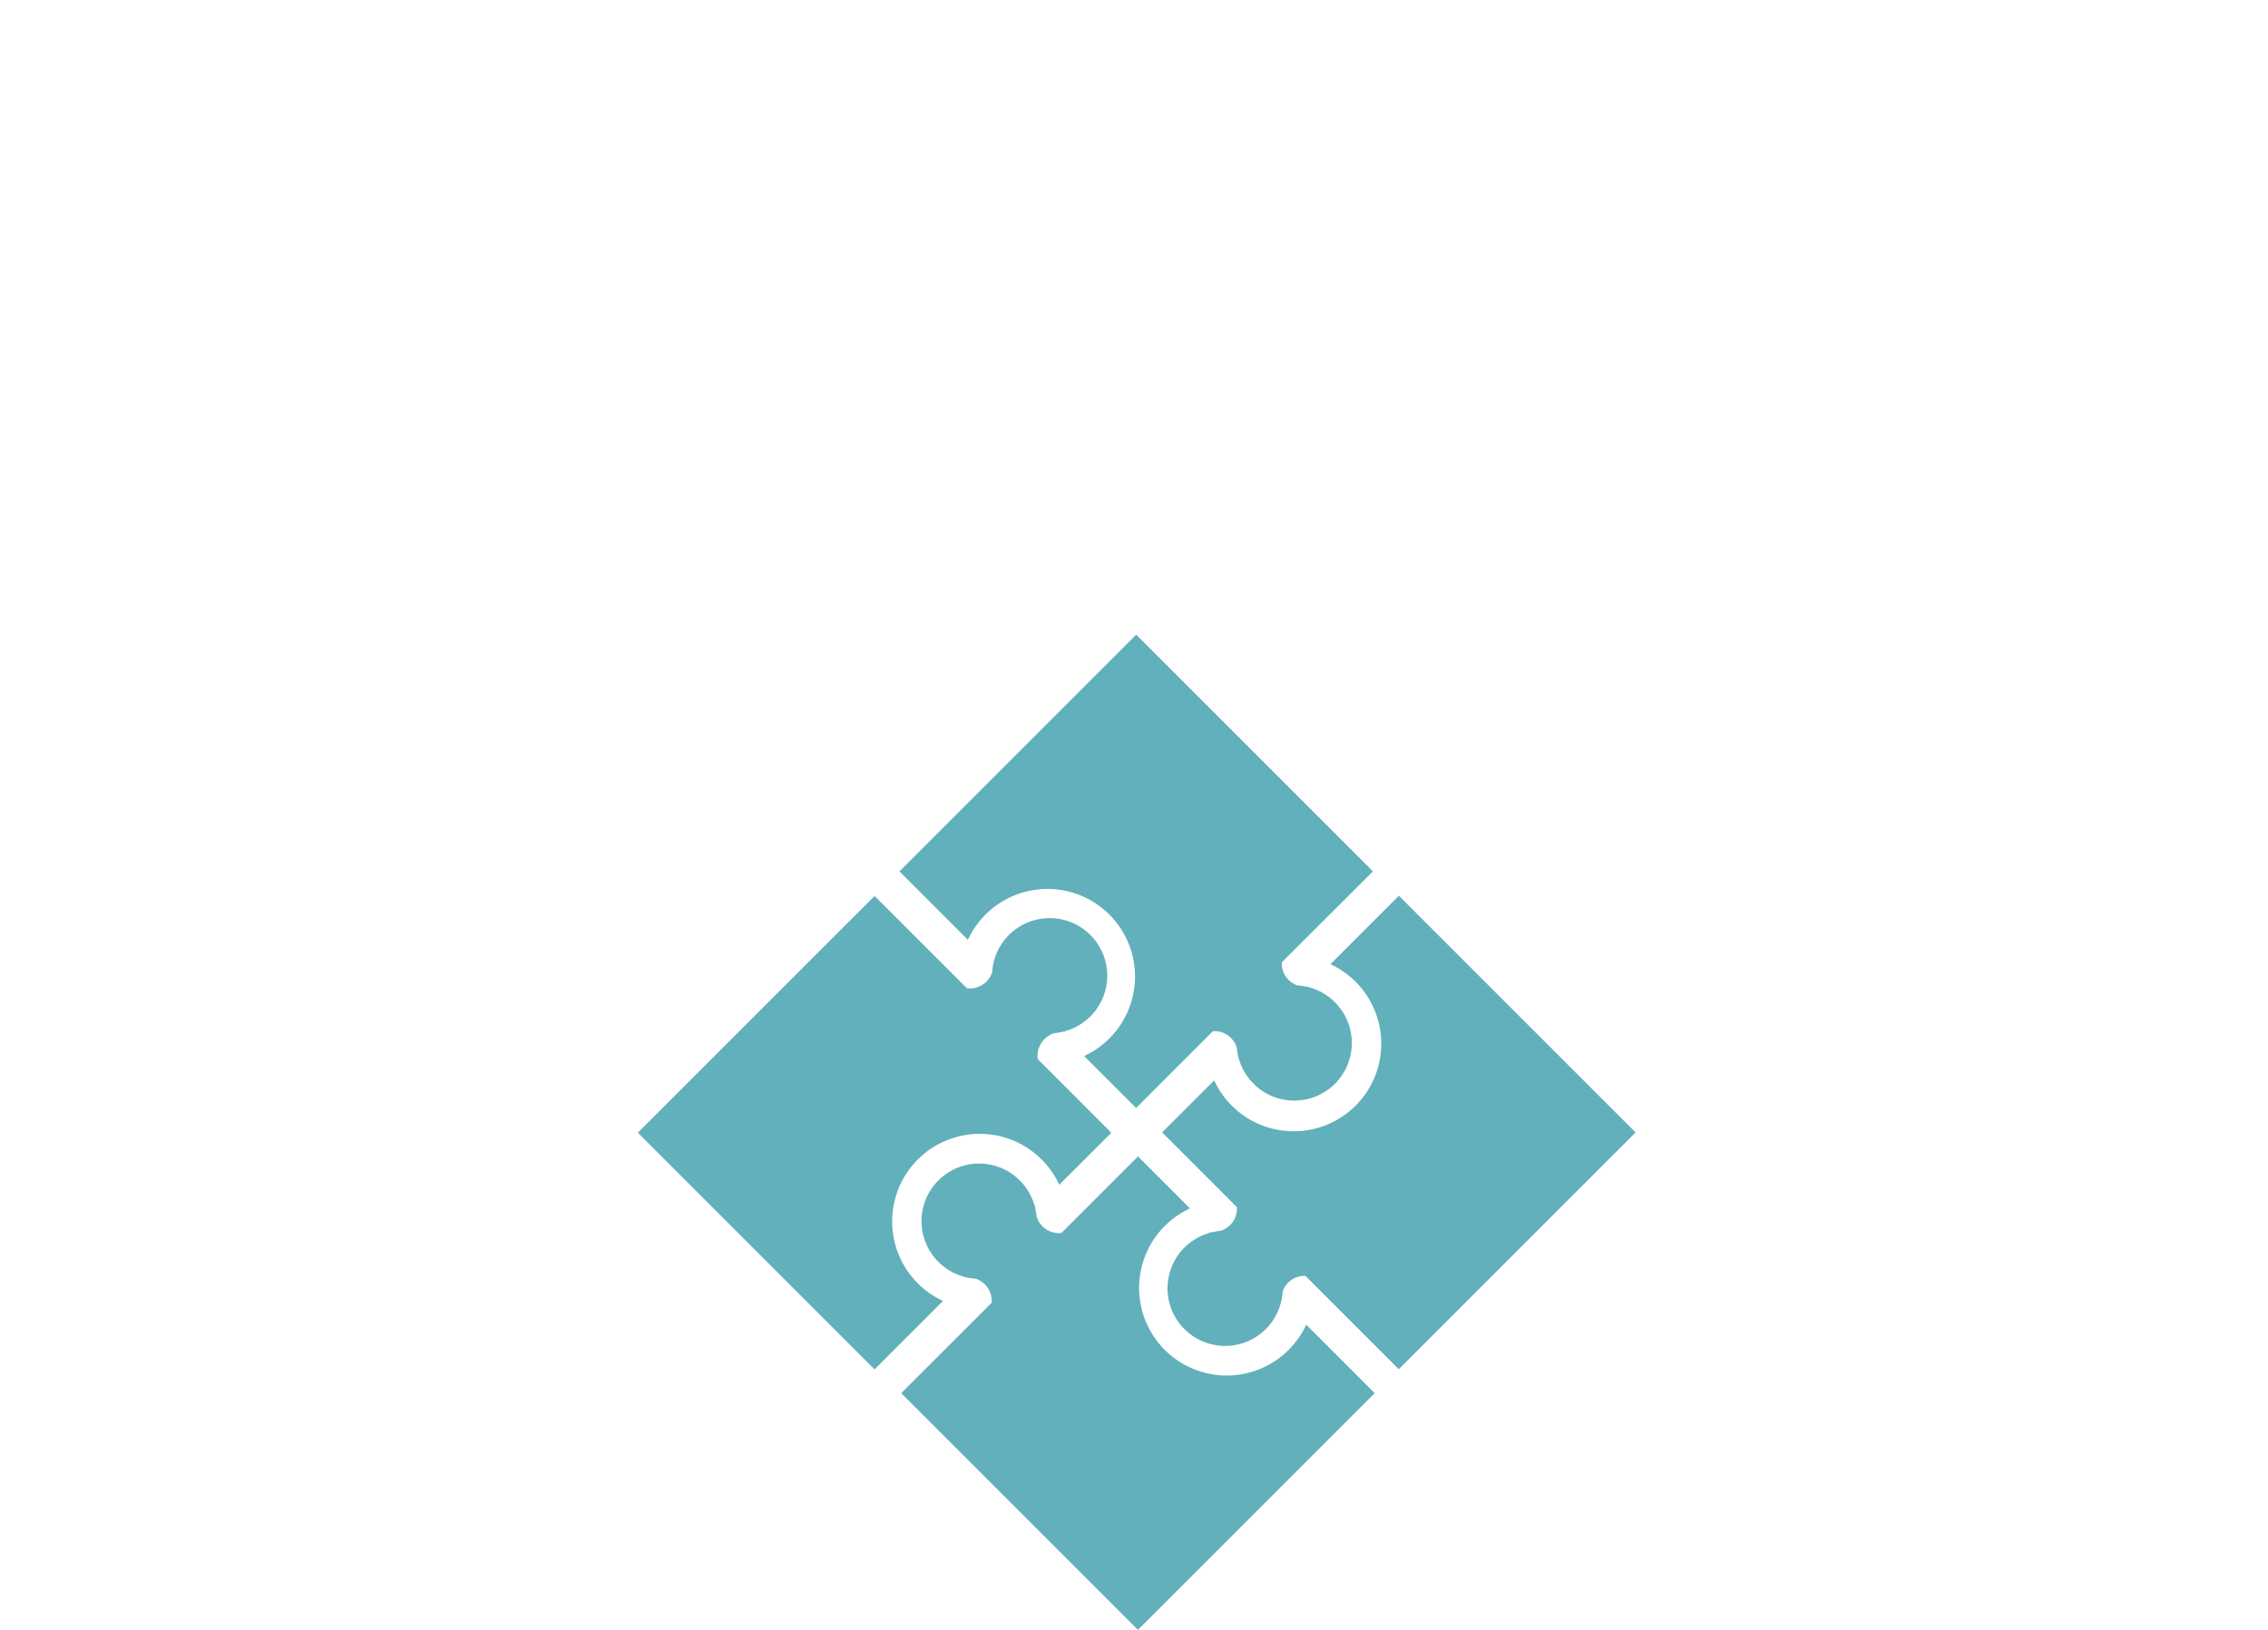
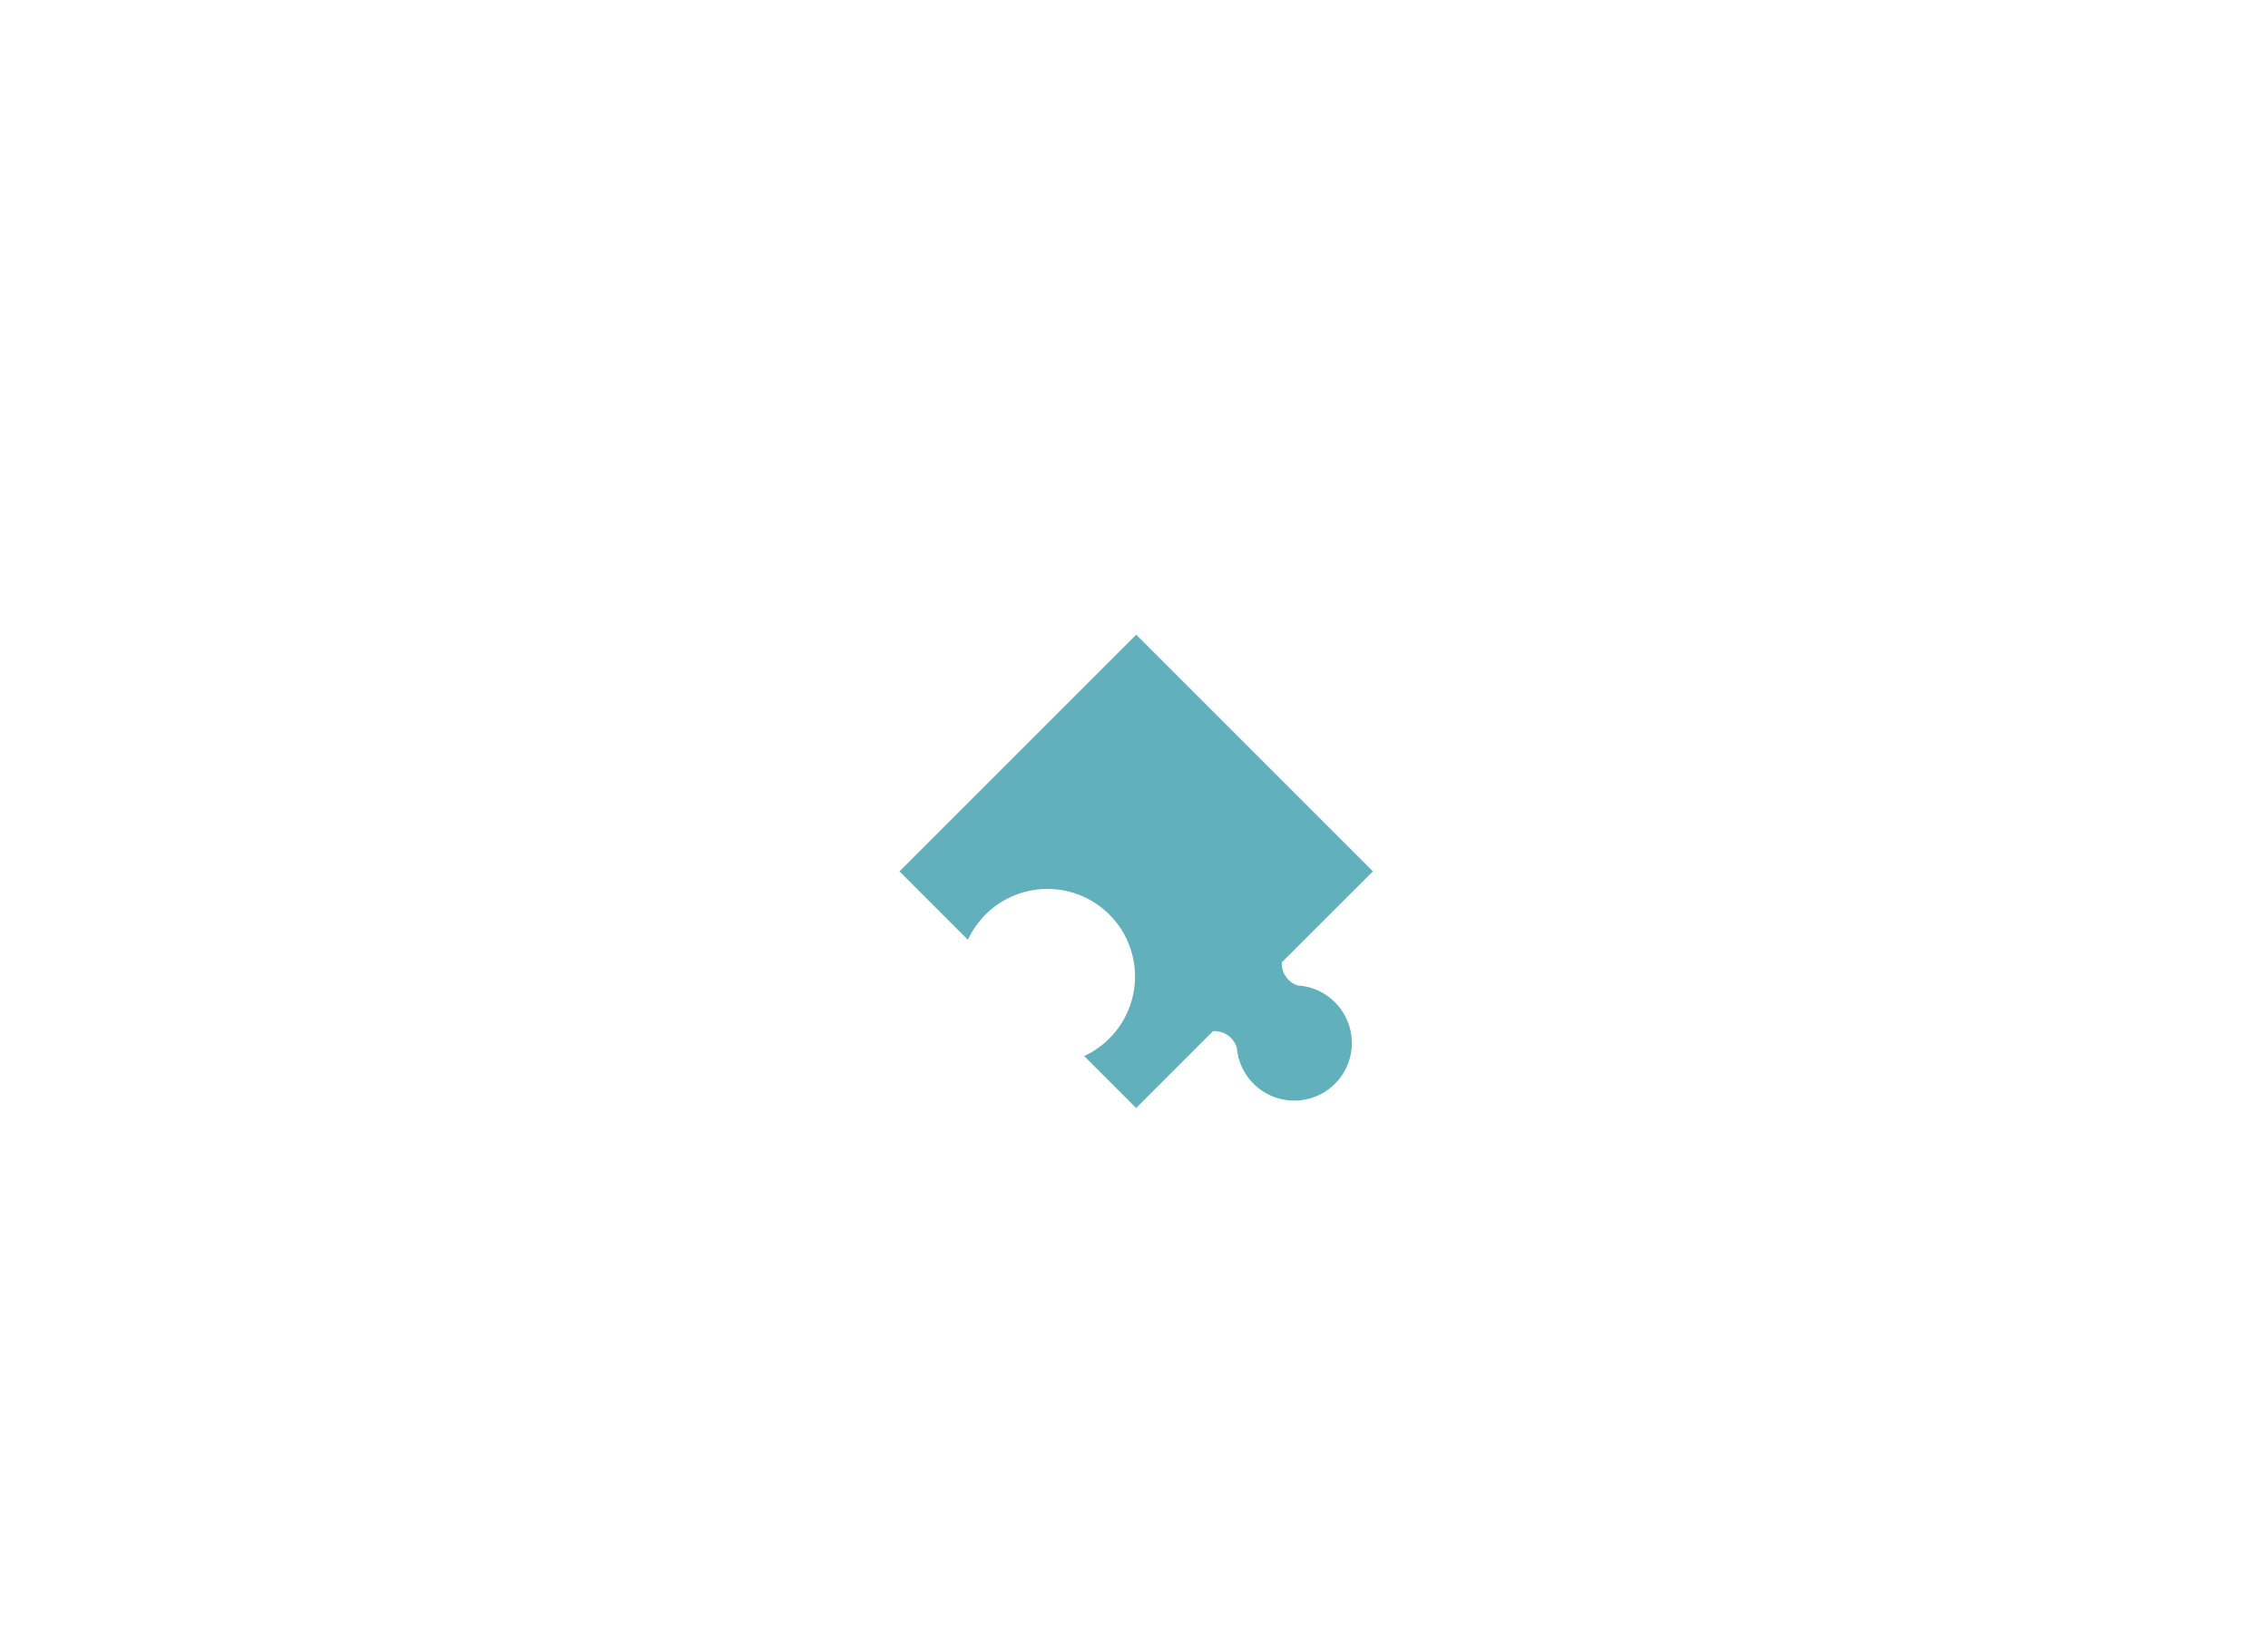
<svg xmlns="http://www.w3.org/2000/svg" id="icon_Our_Values_Diversity" data-name="icon Our Values Diversity" width="160" height="115" viewBox="0 0 160 115">
  <rect id="Rectangle_483" data-name="Rectangle 483" width="160" height="115" fill="none" />
  <g id="diversity_white" transform="translate(42.48 42.443)">
-     <path id="Path_20009" data-name="Path 20009" d="M68.831,88.989a6.179,6.179,0,1,1-8.2-8.2L56.963,77.12l-5.4,5.4a1.648,1.648,0,0,1-1.757-1.177,3.524,3.524,0,0,0-.1-.591,1.6,1.6,0,0,1,0-.172l-.034.034a4.062,4.062,0,1,0-4.952,5l-.015.02a.617.617,0,0,0,.069,0,4.24,4.24,0,0,0,.743.113,1.652,1.652,0,0,1,1.122,1.7L40.26,93.823l16.7,16.7,16.7-16.7Z" transform="translate(-19.162 -37.968)" fill="#61b0bc" />
-     <path id="Path_20010" data-name="Path 20010" d="M30.732,51.3a1.672,1.672,0,0,1,1.181-1.836,3.524,3.524,0,0,0,.591-.1,1.6,1.6,0,0,1,.172,0l-.034-.034a4.062,4.062,0,1,0-5-4.952l-.015-.015a.617.617,0,0,0,0,.069,4.239,4.239,0,0,0-.113.743,1.662,1.662,0,0,1-1.777,1.127L19.218,39.79l-16.7,16.7,16.7,16.7,4.829-4.829a6.179,6.179,0,1,1,8.2-8.2L35.921,56.5Z" transform="translate(0 -19.014)" fill="#61b0bc" />
    <path id="Path_20011" data-name="Path 20011" d="M68.891,27.219l.015-.015a.617.617,0,0,0-.069,0,4.239,4.239,0,0,0-.743-.113,1.636,1.636,0,0,1-1.122-1.634L73.4,19.038l-16.7-16.7-16.7,16.7,4.829,4.829a6.179,6.179,0,1,1,8.2,8.2l3.667,3.667,5.42-5.42A1.638,1.638,0,0,1,63.8,31.492a3.523,3.523,0,0,0,.1.591,1.605,1.605,0,0,1,0,.172l.034-.034a4.061,4.061,0,1,0,6.788-3.943A3.971,3.971,0,0,0,68.891,27.219Z" transform="translate(-19.025)" fill="#61b0bc" />
-     <path id="Path_20012" data-name="Path 20012" d="M111.051,56.453l-16.7-16.7-4.829,4.829a6.179,6.179,0,1,1-8.2,8.2L77.65,56.448l5.277,5.282A1.635,1.635,0,0,1,81.751,63.4a3.524,3.524,0,0,0-.591.1,1.605,1.605,0,0,1-.172,0l.034.034a4.062,4.062,0,1,0,5,4.952l.015.015a.617.617,0,0,0,0-.069,4.24,4.24,0,0,0,.113-.743,1.623,1.623,0,0,1,1.61-1.117l6.587,6.587Z" transform="translate(-38.146 -18.994)" fill="#61b0bc" />
  </g>
</svg>